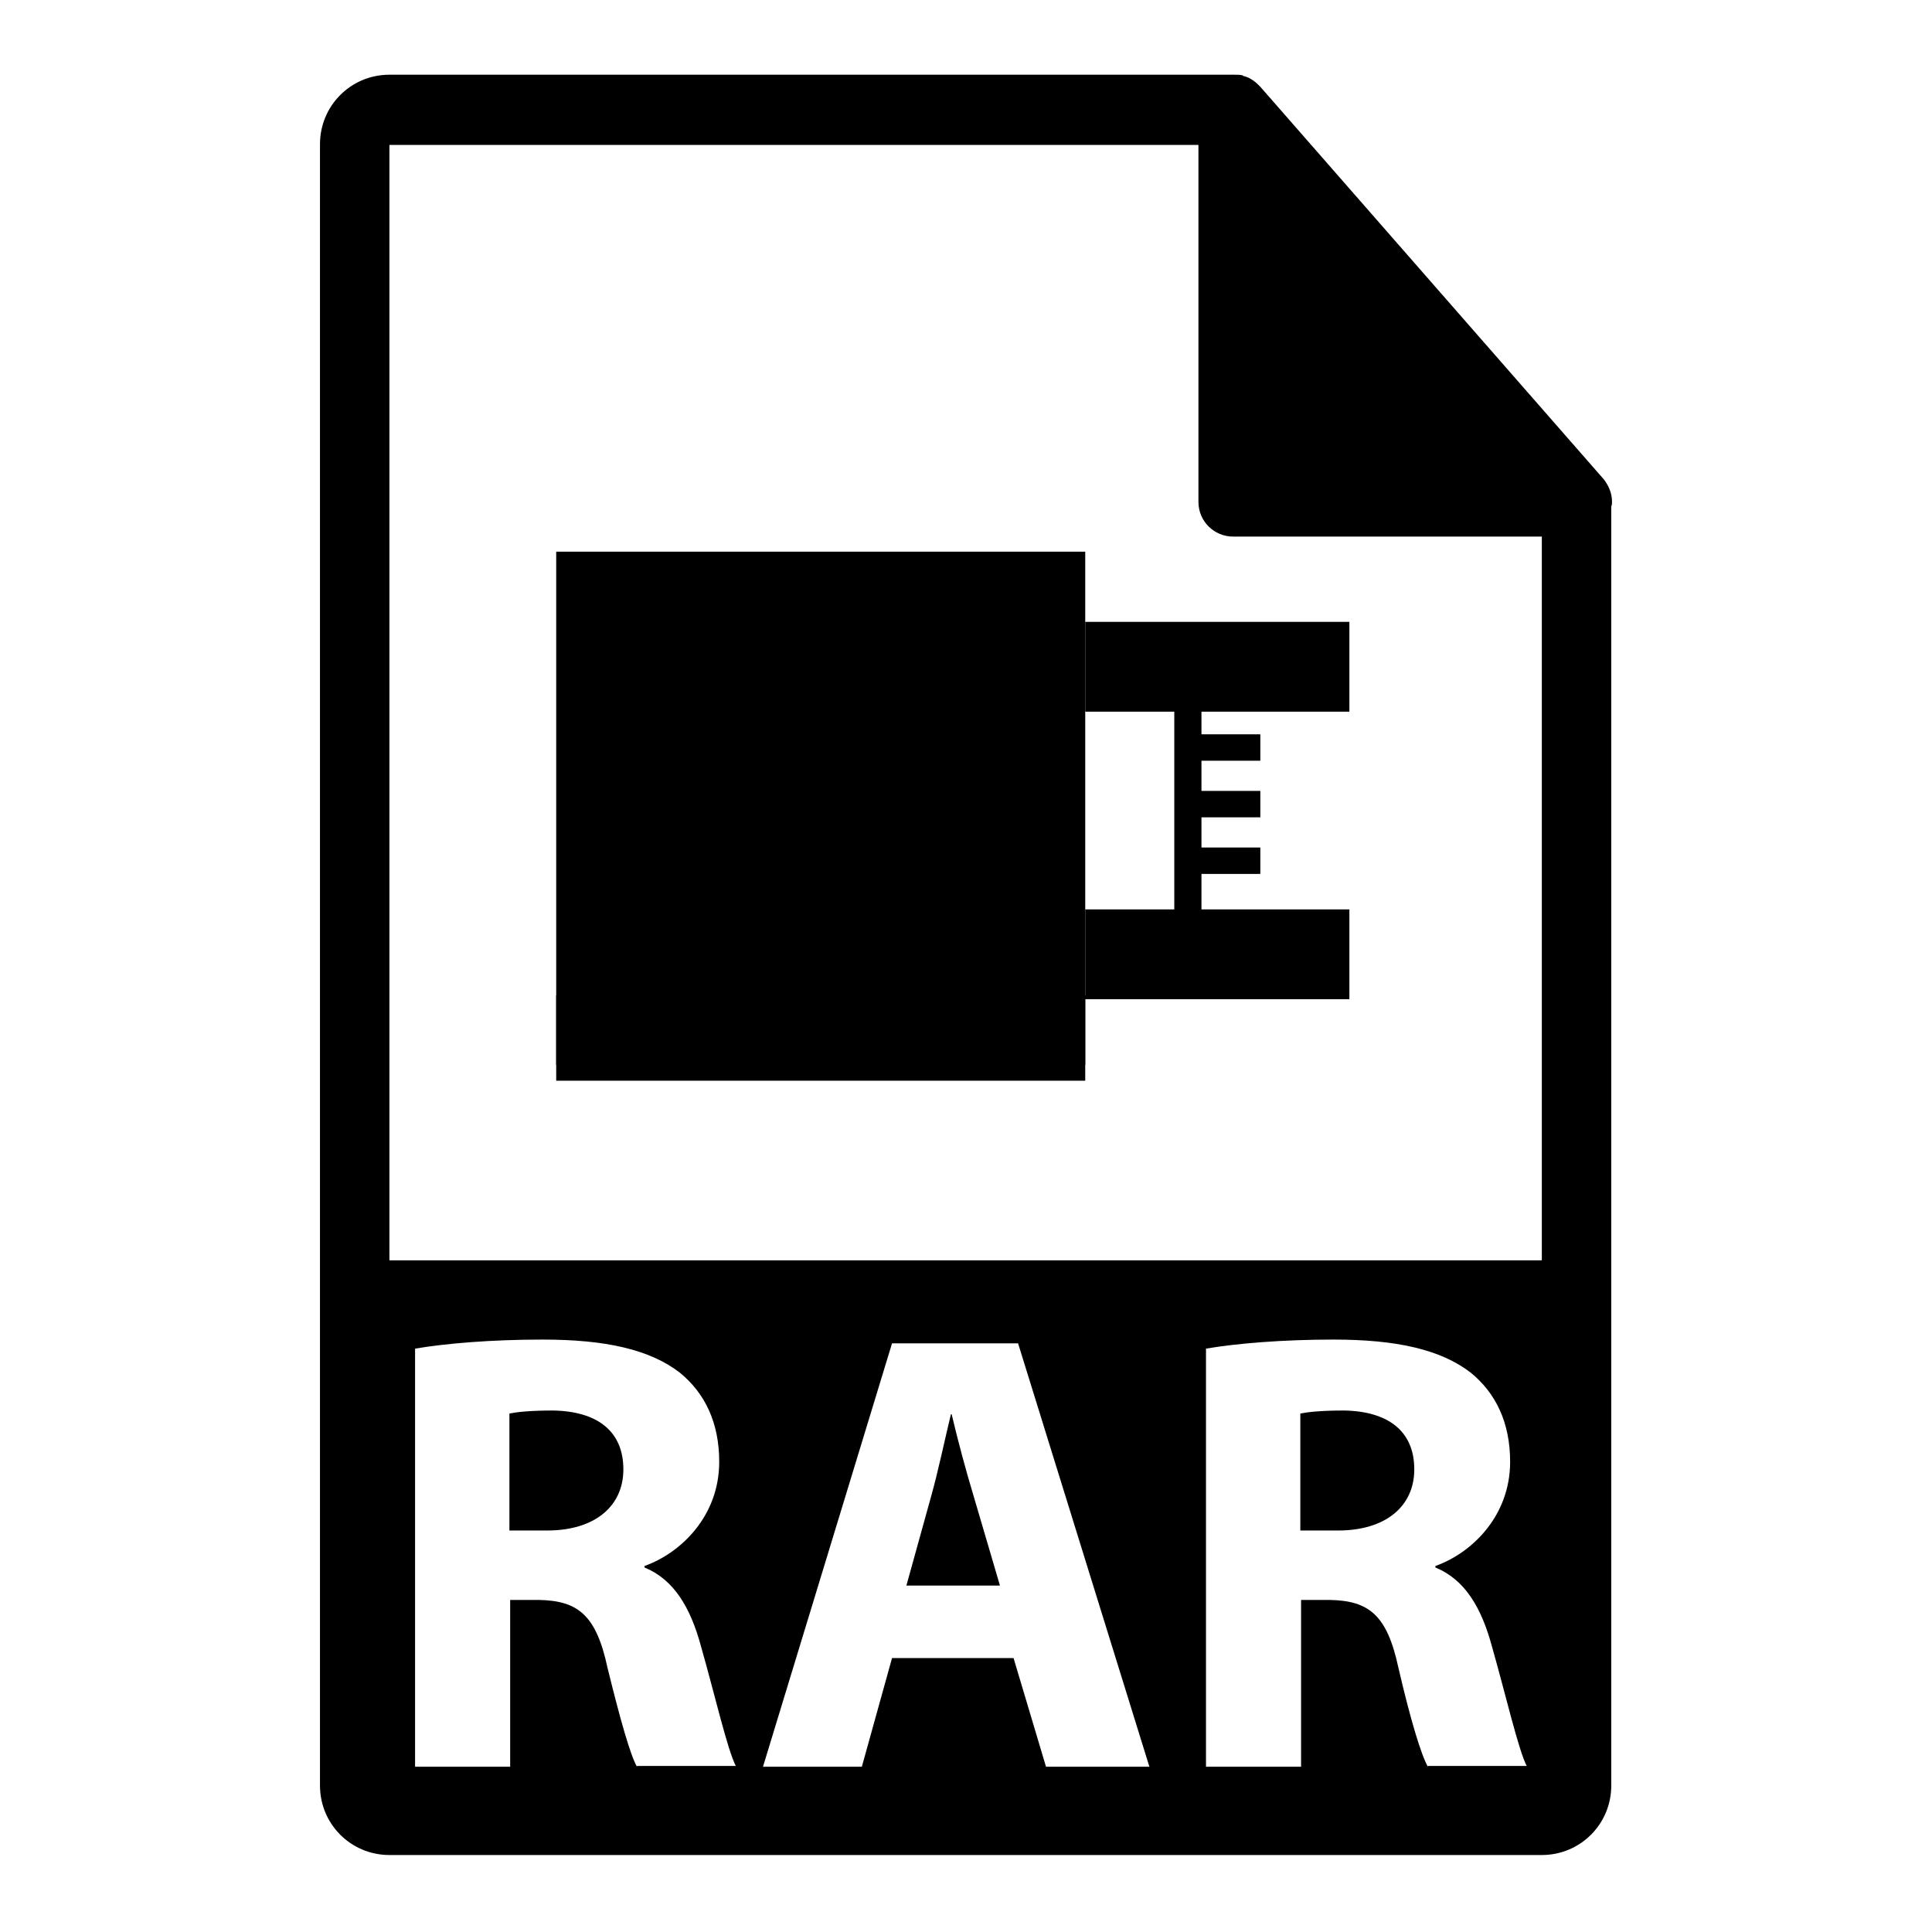
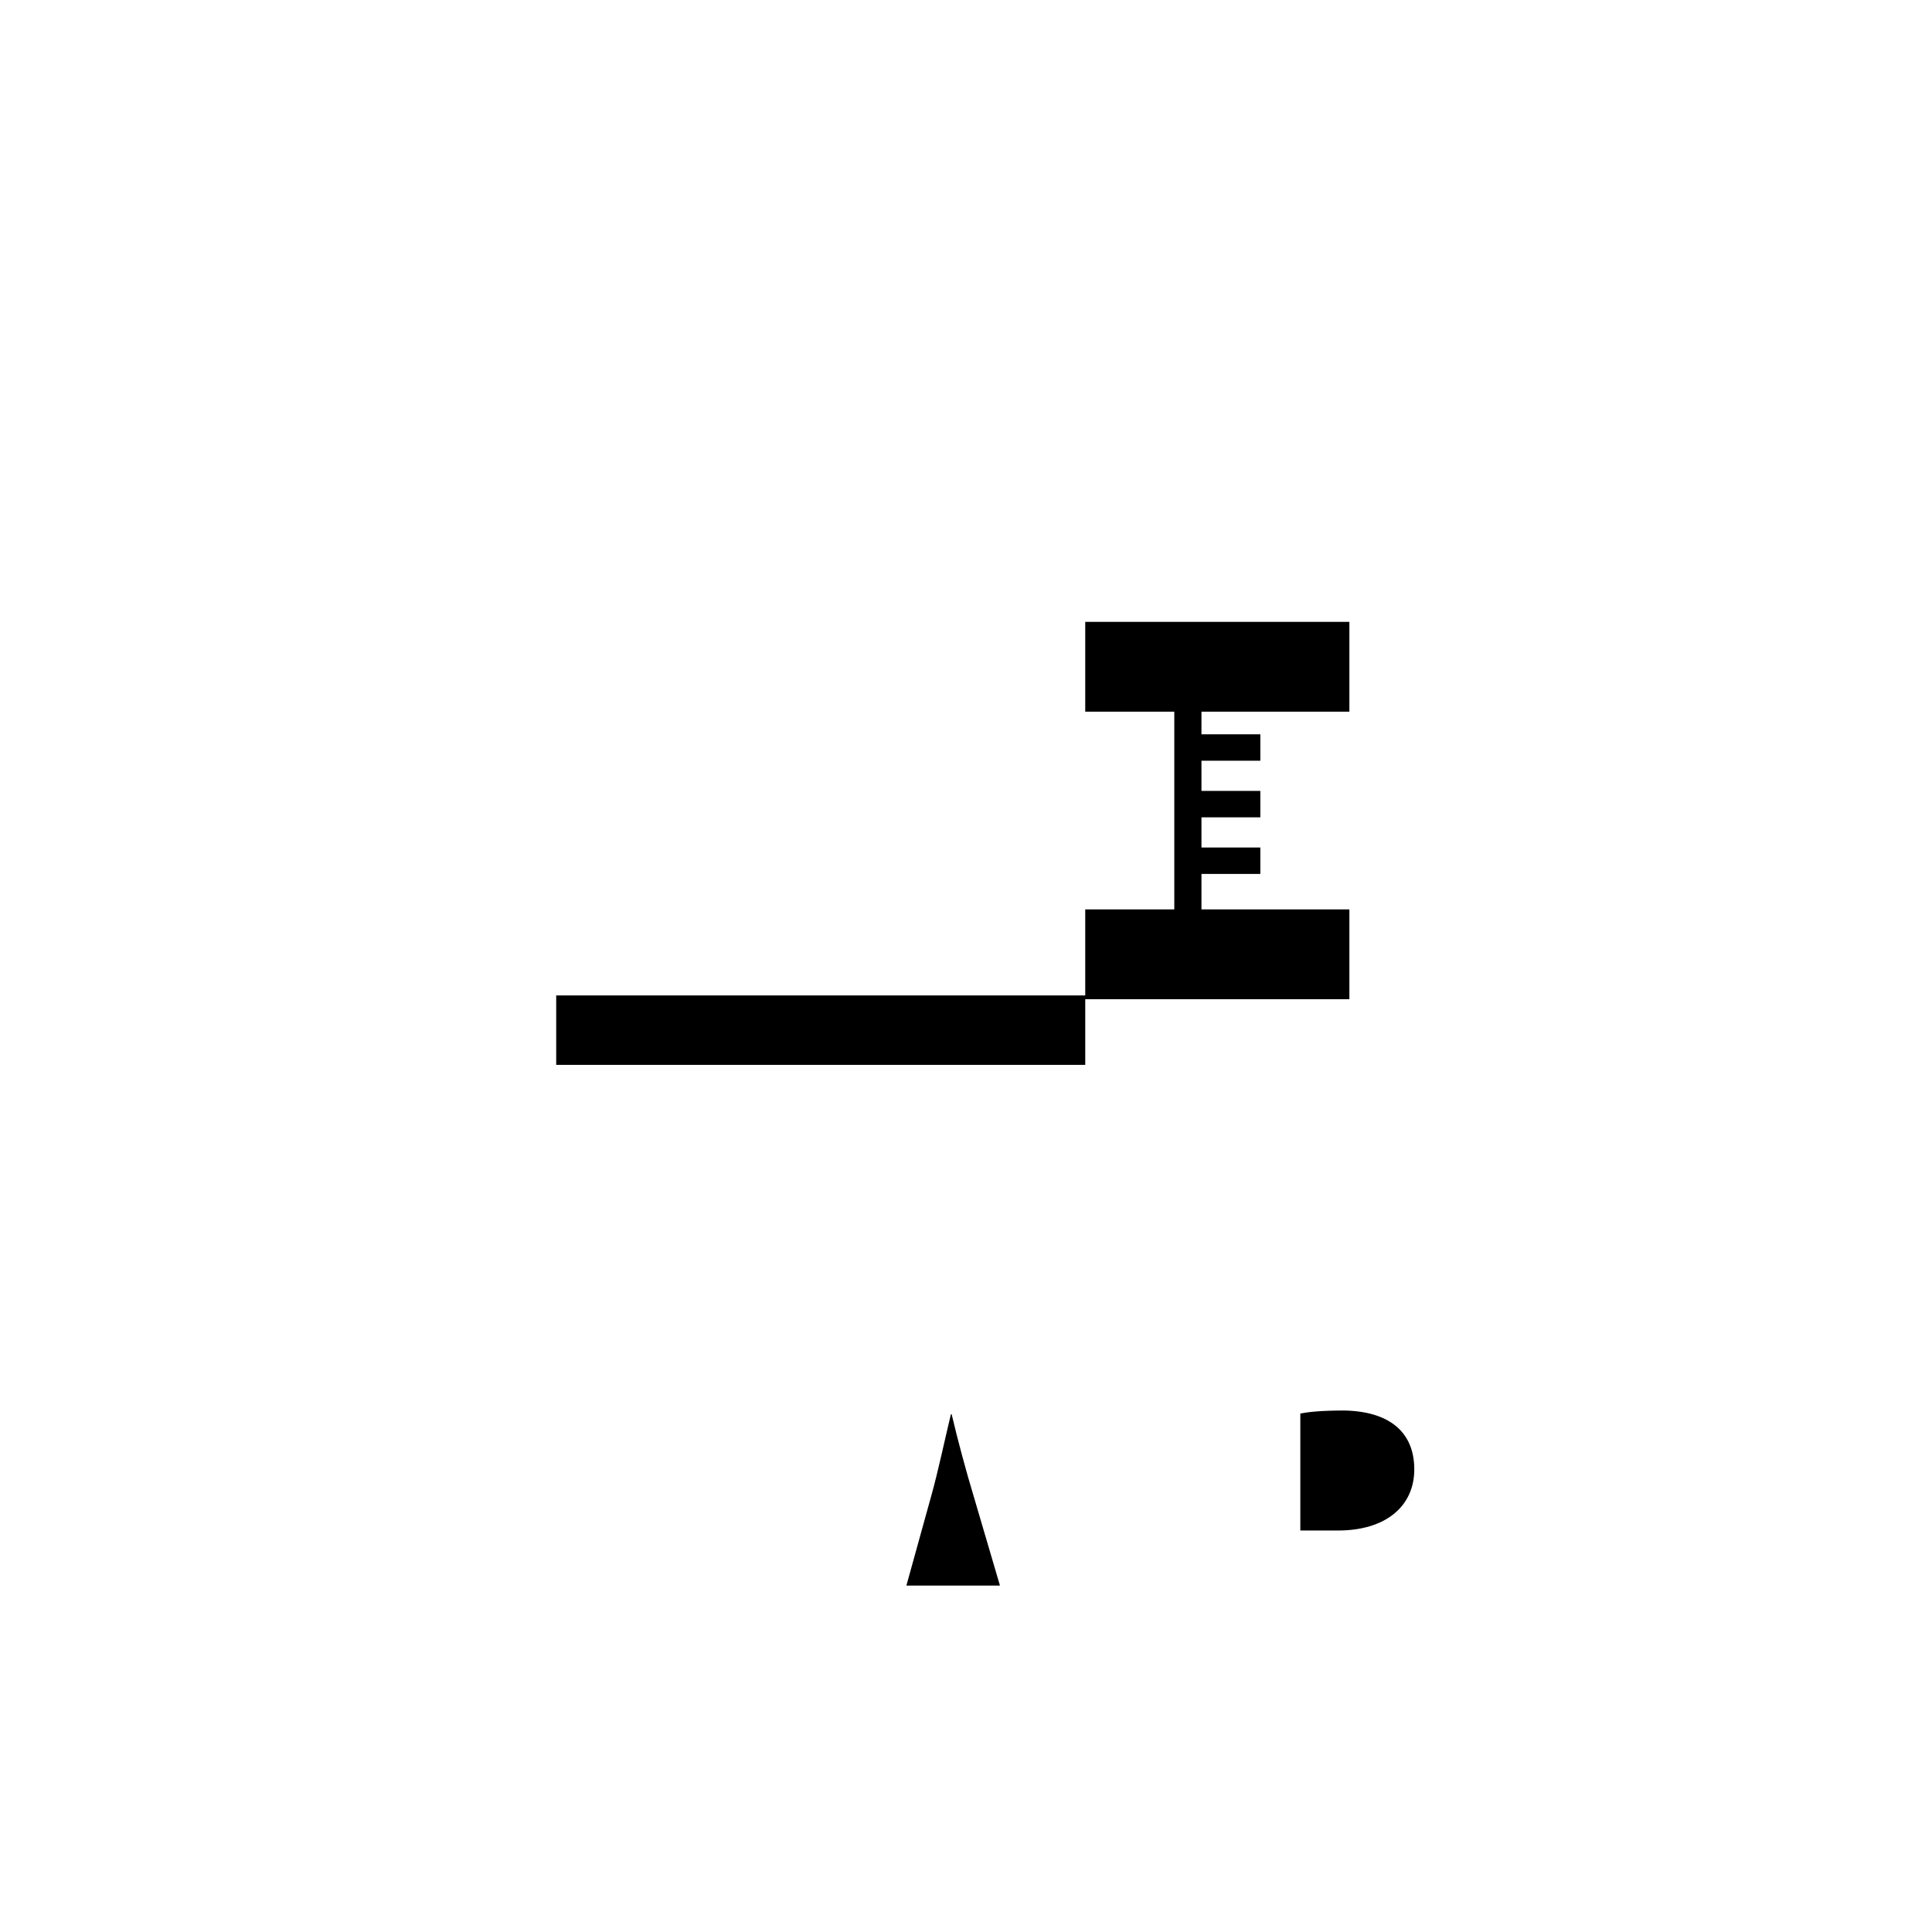
<svg xmlns="http://www.w3.org/2000/svg" version="1.1" x="0px" y="0px" viewBox="0 0 256 256" enable-background="new 0 0 256 256" xml:space="preserve">
  <g>
    <g>
      <g>
        <g>
-           <path fill="#000000" d="M73.3,186.9c-3.1,0-4.8,0.2-5.8,0.4v15.5h5c6.3,0,10.1-3.2,10.1-8.1C82.6,189.6,79.1,187,73.3,186.9z" />
          <path fill="#000000" d="M126.1,187.4H126c-0.8,3.3-1.7,7.6-2.6,10.8l-3.3,11.9h12.4l-3.5-11.9C128,194.9,126.9,190.8,126.1,187.4z" />
-           <path fill="#000000" d="M213.6,66.5c0-1.1-0.4-2.1-1.1-3l-45.5-52c0,0,0,0,0,0c-0.3-0.3-0.6-0.6-0.9-0.8c-0.1-0.1-0.2-0.1-0.3-0.2c-0.3-0.2-0.6-0.3-0.9-0.4c-0.1,0-0.2,0-0.2-0.1c-0.3-0.1-0.7-0.1-1.1-0.1H51.6c-5.1,0-9.2,4.1-9.2,9.2v217.5c0,5.1,4.1,9.2,9.2,9.2h152.7c5.1,0,9.2-4.1,9.2-9.2V67.1C213.6,66.9,213.6,66.7,213.6,66.5z M84.4,234.1c-0.9-1.6-2.2-6.2-3.9-13.1c-1.5-7-3.9-8.9-9.1-9h-3.8v22.1H55v-55.4c4.1-0.7,10.2-1.2,16.9-1.2c8.3,0,14.2,1.3,18.2,4.4c3.3,2.7,5.2,6.6,5.2,11.8c0,7.2-5.1,12.1-9.9,13.8v0.2c3.9,1.6,6.1,5.3,7.5,10.5c1.8,6.3,3.5,13.7,4.6,15.8H84.4L84.4,234.1z M138.6,234.1l-4.3-14.4h-16.1l-4,14.4h-13.1l17.1-56.1h16.7l17.4,56.1H138.6z M189.2,234.1c-0.9-1.6-2.3-6.2-3.9-13.1c-1.5-7-3.9-8.9-9.1-9h-3.8v22.1h-12.6v-55.4c4.1-0.7,10.2-1.2,16.9-1.2c8.3,0,14.2,1.3,18.2,4.4c3.3,2.7,5.2,6.6,5.2,11.8c0,7.2-5.1,12.1-9.9,13.8v0.2c3.9,1.6,6.1,5.3,7.5,10.5c1.8,6.3,3.5,13.7,4.6,15.8H189.2L189.2,234.1z M51.6,167.1V19.2h107.2v47.3c0,2.6,2.1,4.6,4.6,4.6h40.9v95.9H51.6L51.6,167.1z" />
          <path fill="#000000" d="M178.1,186.9c-3.1,0-4.8,0.2-5.8,0.4v15.5h5c6.3,0,10.1-3.2,10.1-8.1C187.4,189.6,183.9,187,178.1,186.9z" />
-           <path fill="#000000" d="M73.7 73.1h70.1v70.1h-70.1z" />
          <path fill="#000000" d="M143.8 94.3L155.6 94.3 155.6 97.3 155.6 100.8 155.6 104.8 155.6 108.3 155.6 112.3 155.6 115.8 155.6 120.5 143.8 120.5 143.8 131.9 73.7 131.9 73.7 141.1 143.8 141.1 143.8 132.4 178.8 132.4 178.8 120.5 159.2 120.5 159.2 115.8 167 115.8 167 112.3 159.2 112.3 159.2 108.3 167 108.3 167 104.8 159.2 104.8 159.2 100.8 167 100.8 167 97.3 159.2 97.3 159.2 94.3 178.8 94.3 178.8 82.4 143.8 82.4 z" />
-           <path fill="#000000" d="M82.7 87.2h52.1v52.1h-52.1z" />
        </g>
      </g>
      <g />
      <g />
      <g />
      <g />
      <g />
      <g />
      <g />
      <g />
      <g />
      <g />
      <g />
      <g />
      <g />
      <g />
      <g />
    </g>
  </g>
</svg>